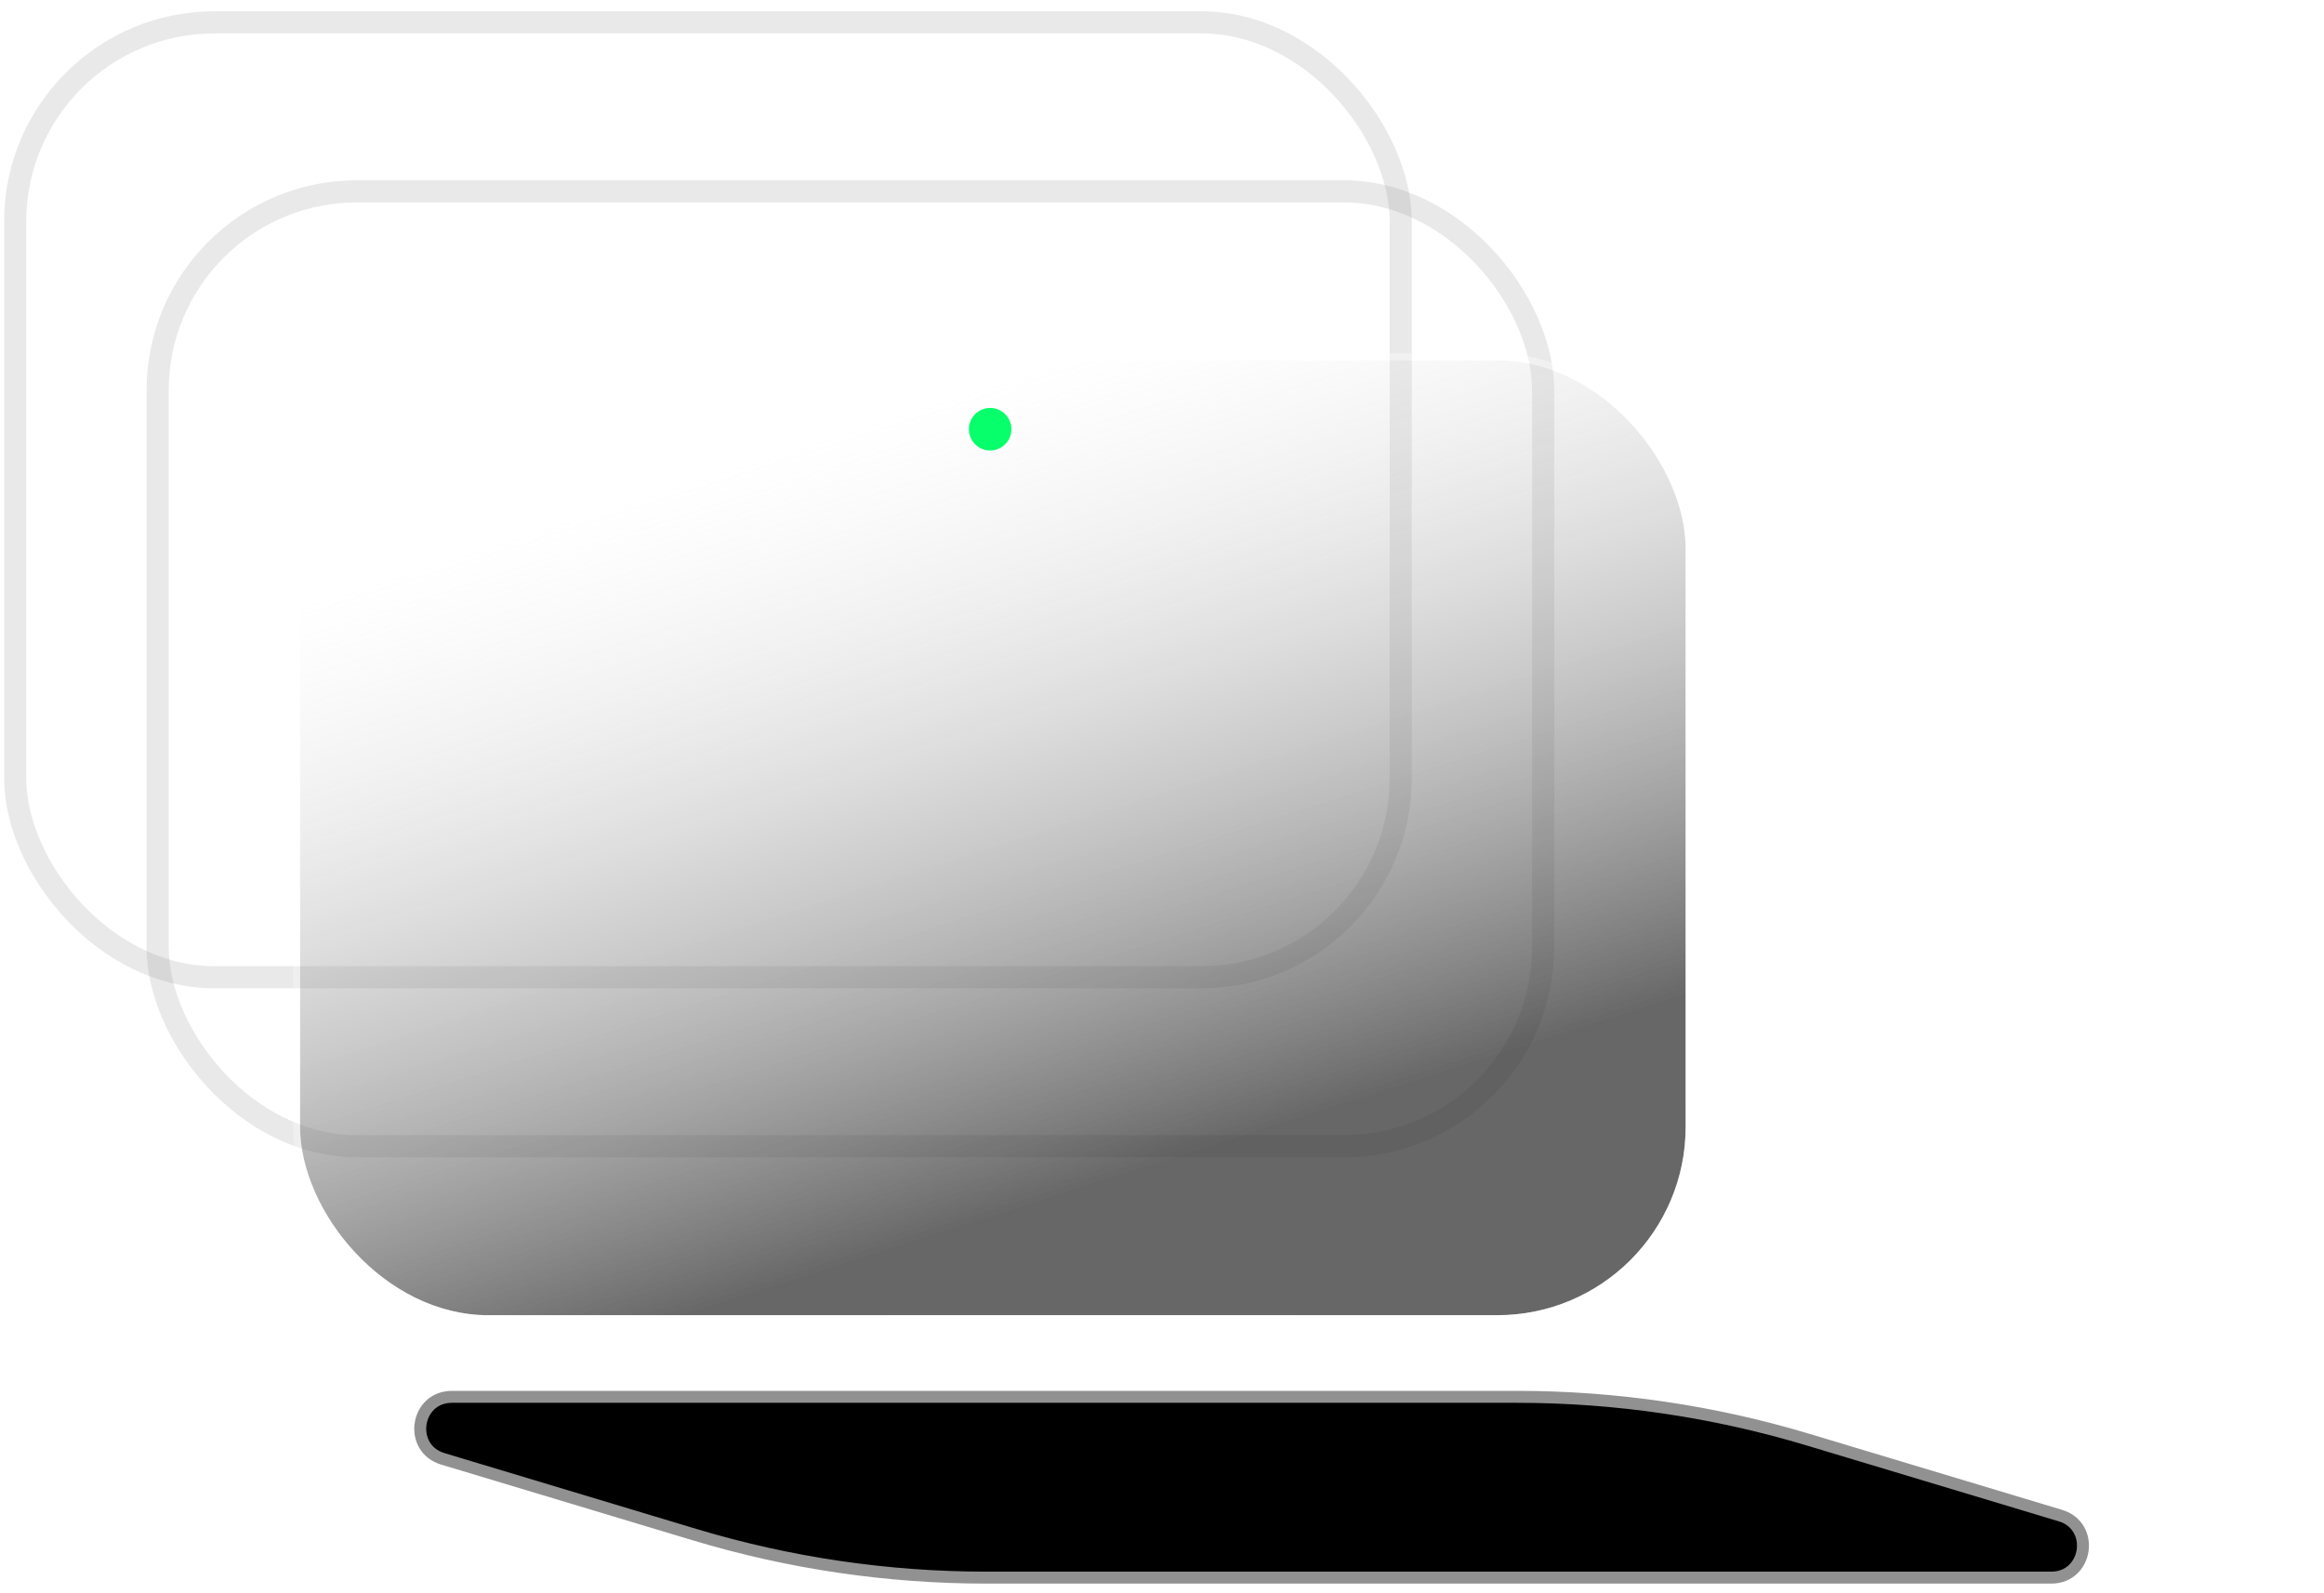
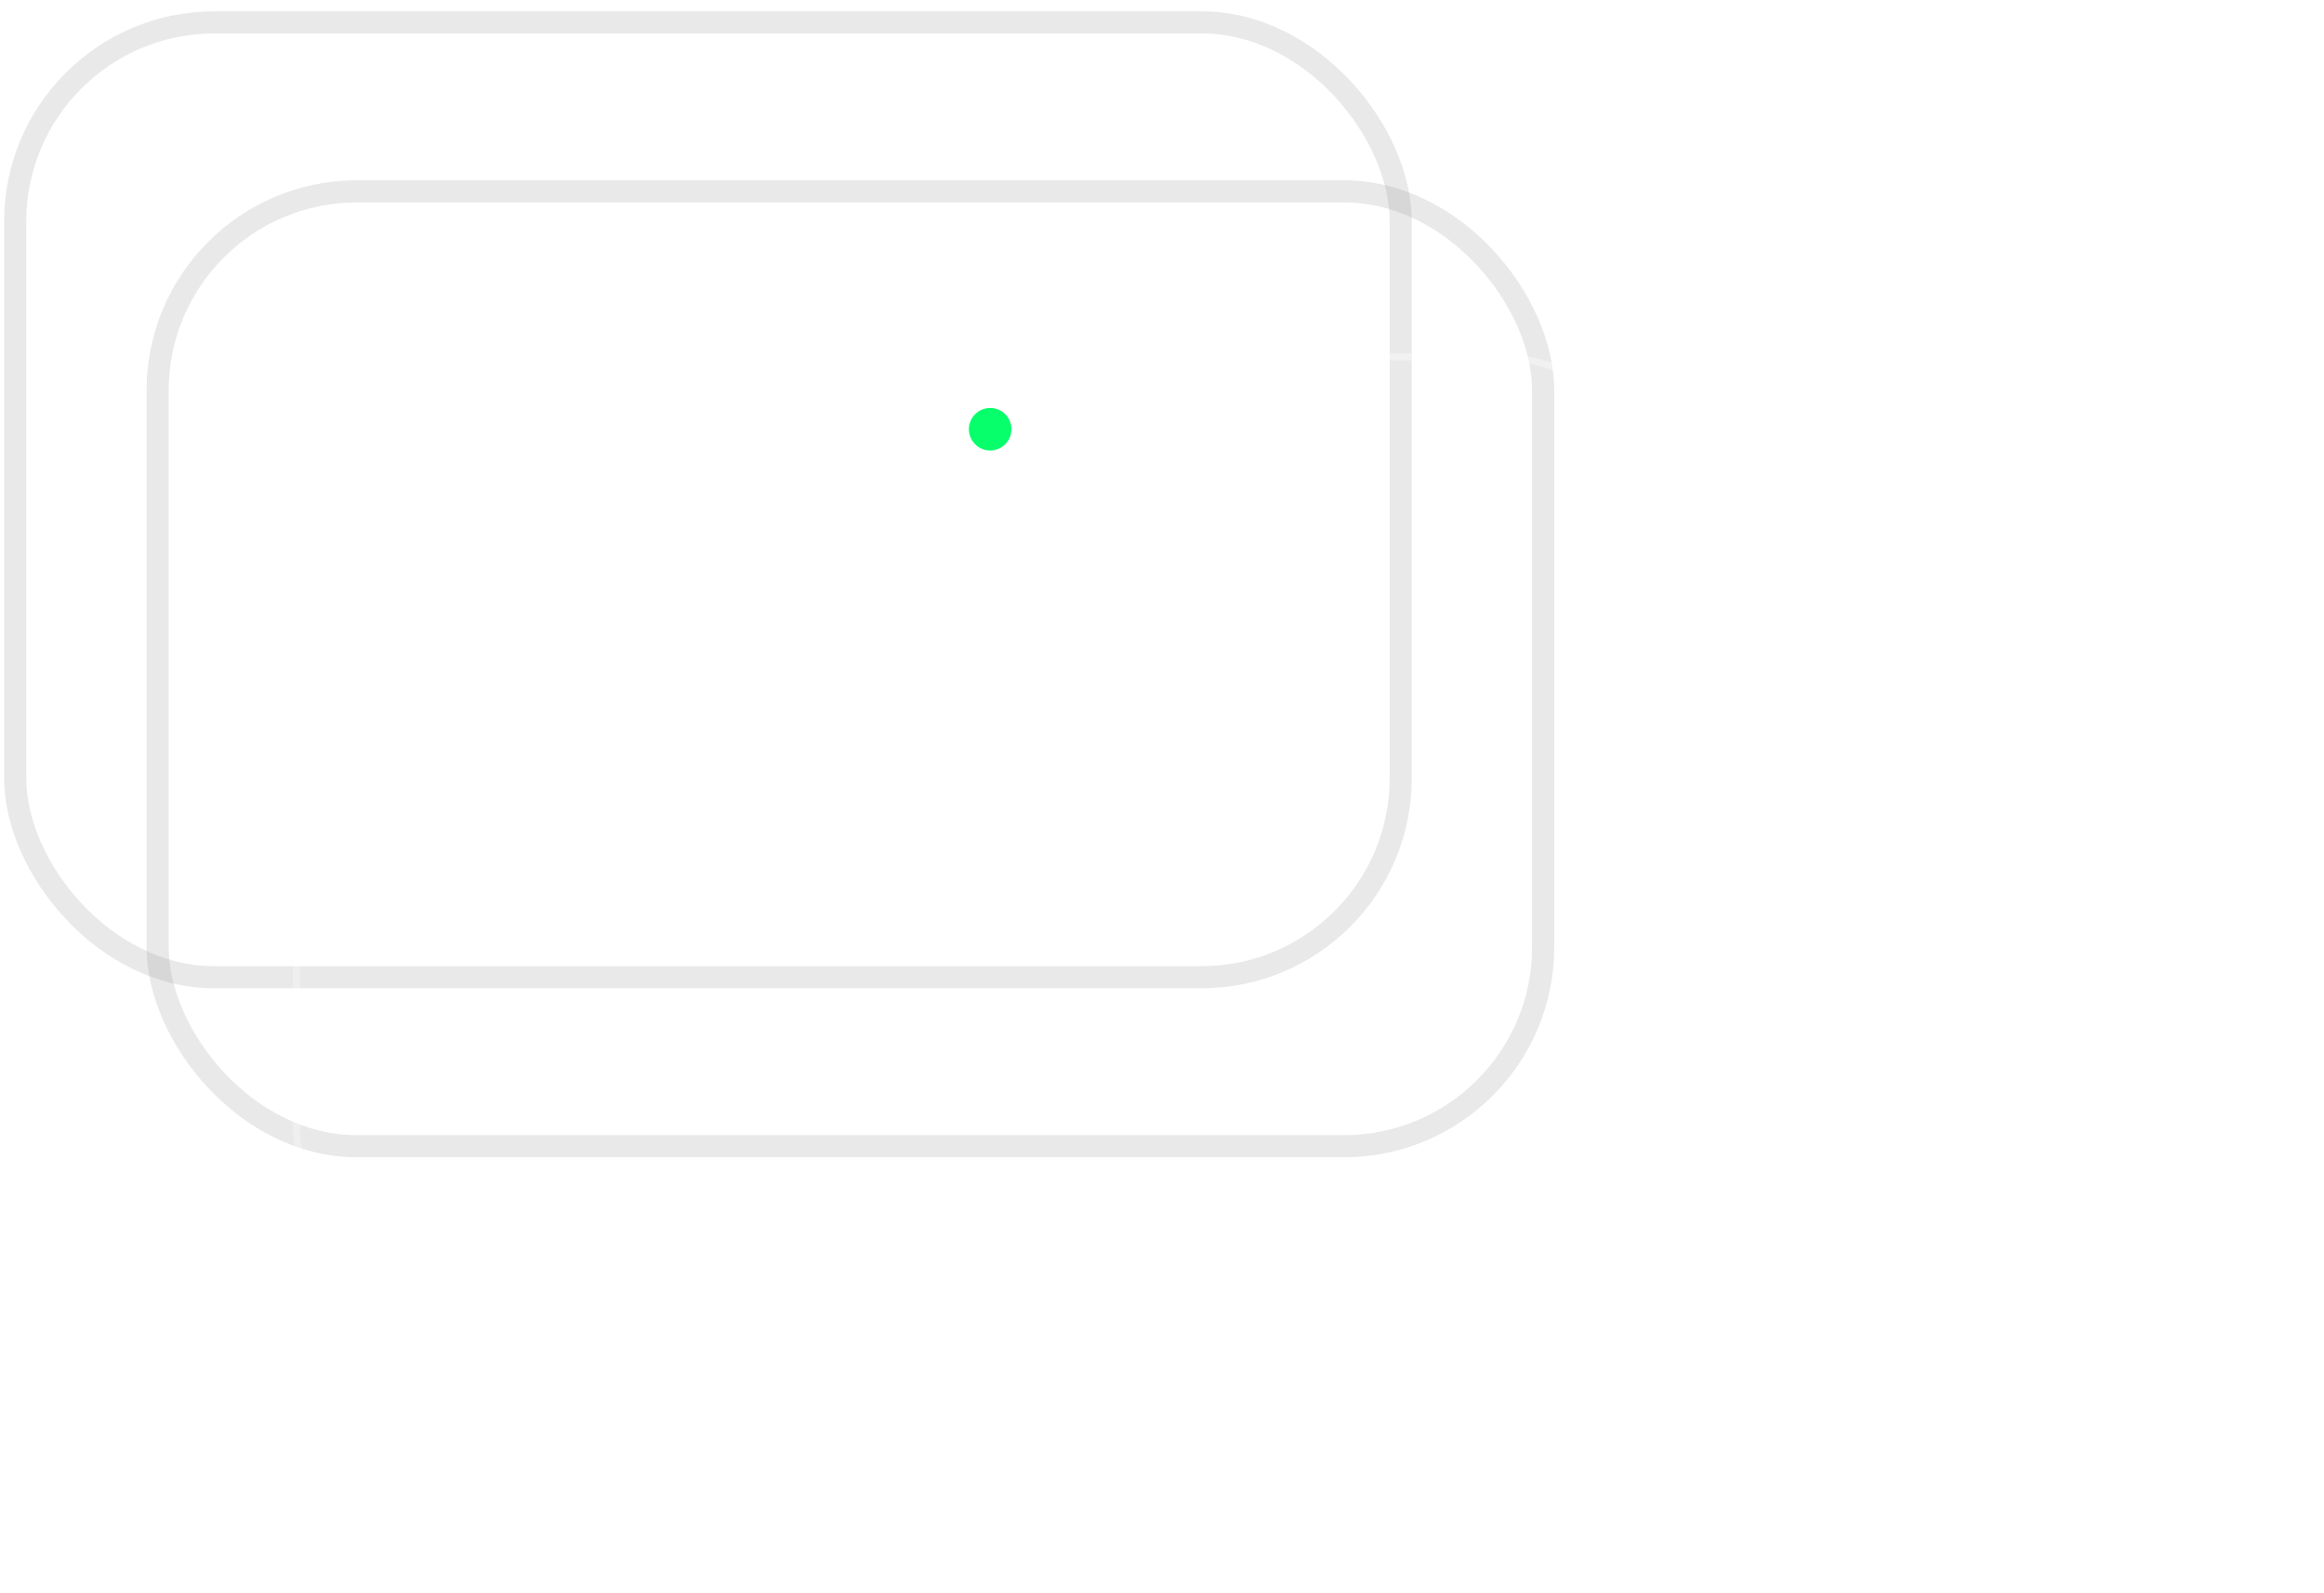
<svg xmlns="http://www.w3.org/2000/svg" width="105" height="72" viewBox="0 0 105 72" fill="none">
  <rect opacity="0.2" x="7.122" y="8.648" width="62.6" height="43.15" rx="9" stroke="#919191" />
  <rect opacity="0.2" x="0.686" y="1.011" width="62.6" height="43.15" rx="9" stroke="#919191" />
-   <path d="M31.394 69.354C35.666 70.64 40.103 71.293 44.564 71.293H92.676C94.326 71.293 94.668 68.965 93.089 68.489L81.703 65.062C77.431 63.776 72.994 63.123 68.533 63.123H20.42C18.771 63.123 18.428 65.451 20.008 65.926L31.394 69.354Z" fill="black" stroke="#919191" stroke-width="0.54" />
  <g filter="url(#filter0_b_4994_2764)">
-     <rect x="13.558" y="16.284" width="62.6" height="43.15" rx="8.511" fill="url(#paint0_linear_4994_2764)" />
    <rect x="13.399" y="16.125" width="62.918" height="43.468" rx="8.67" stroke="url(#paint1_radial_4994_2764)" stroke-opacity="0.6" stroke-width="0.318" />
  </g>
  <circle cx="44.736" cy="19.396" r="0.961" fill="#07FF6B" />
  <defs>
    <filter id="filter0_b_4994_2764" x="5.8" y="8.527" width="78.115" height="58.665" filterUnits="userSpaceOnUse" color-interpolation-filters="sRGB">
      <feFlood flood-opacity="0" result="BackgroundImageFix" />
      <feGaussianBlur in="BackgroundImageFix" stdDeviation="3.72" />
      <feComposite in2="SourceAlpha" operator="in" result="effect1_backgroundBlur_4994_2764" />
      <feBlend mode="normal" in="SourceGraphic" in2="effect1_backgroundBlur_4994_2764" result="shape" />
    </filter>
    <linearGradient id="paint0_linear_4994_2764" x1="26.089" y1="23.133" x2="37.11" y2="57.537" gradientUnits="userSpaceOnUse">
      <stop stop-color="white" stop-opacity="0.13" />
      <stop offset="1" stop-color="#292929" stop-opacity="0.71" />
    </linearGradient>
    <radialGradient id="paint1_radial_4994_2764" cx="0" cy="0" r="1" gradientUnits="userSpaceOnUse" gradientTransform="translate(54.448 40.384) rotate(-23.721) scale(79.833 58.942)">
      <stop stop-color="white" />
      <stop offset="1" stop-color="white" stop-opacity="0" />
    </radialGradient>
  </defs>
</svg>